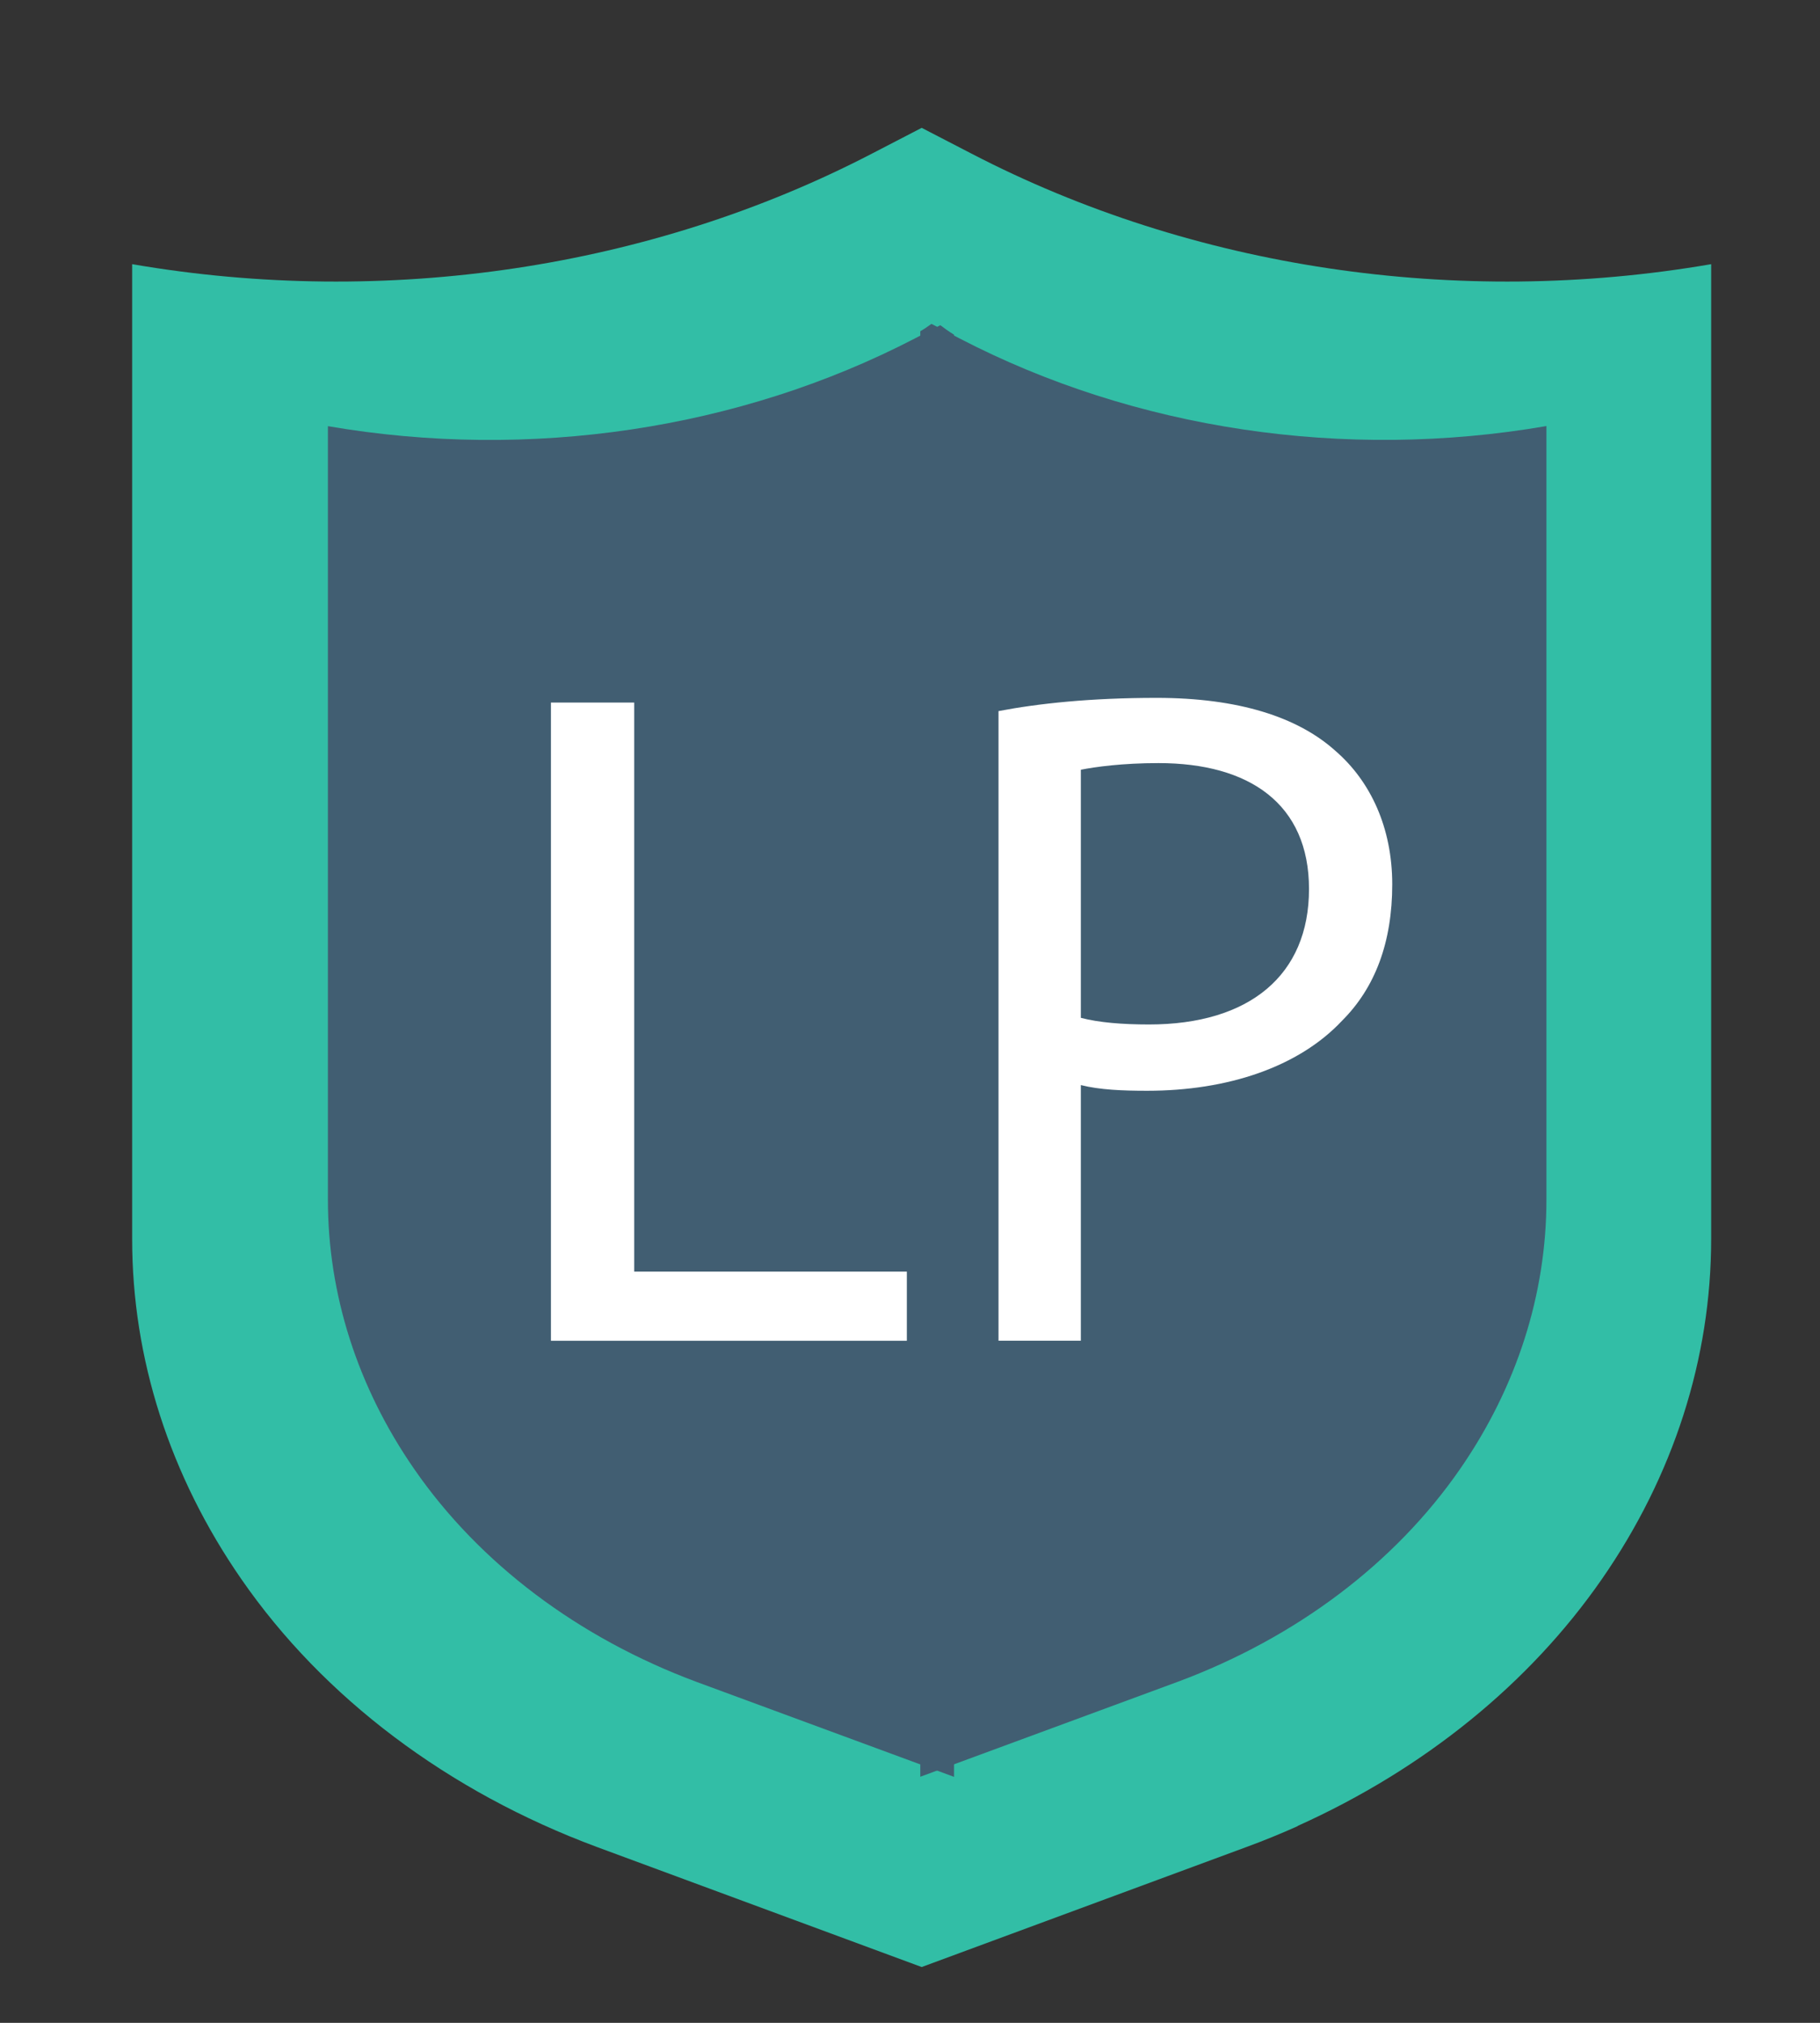
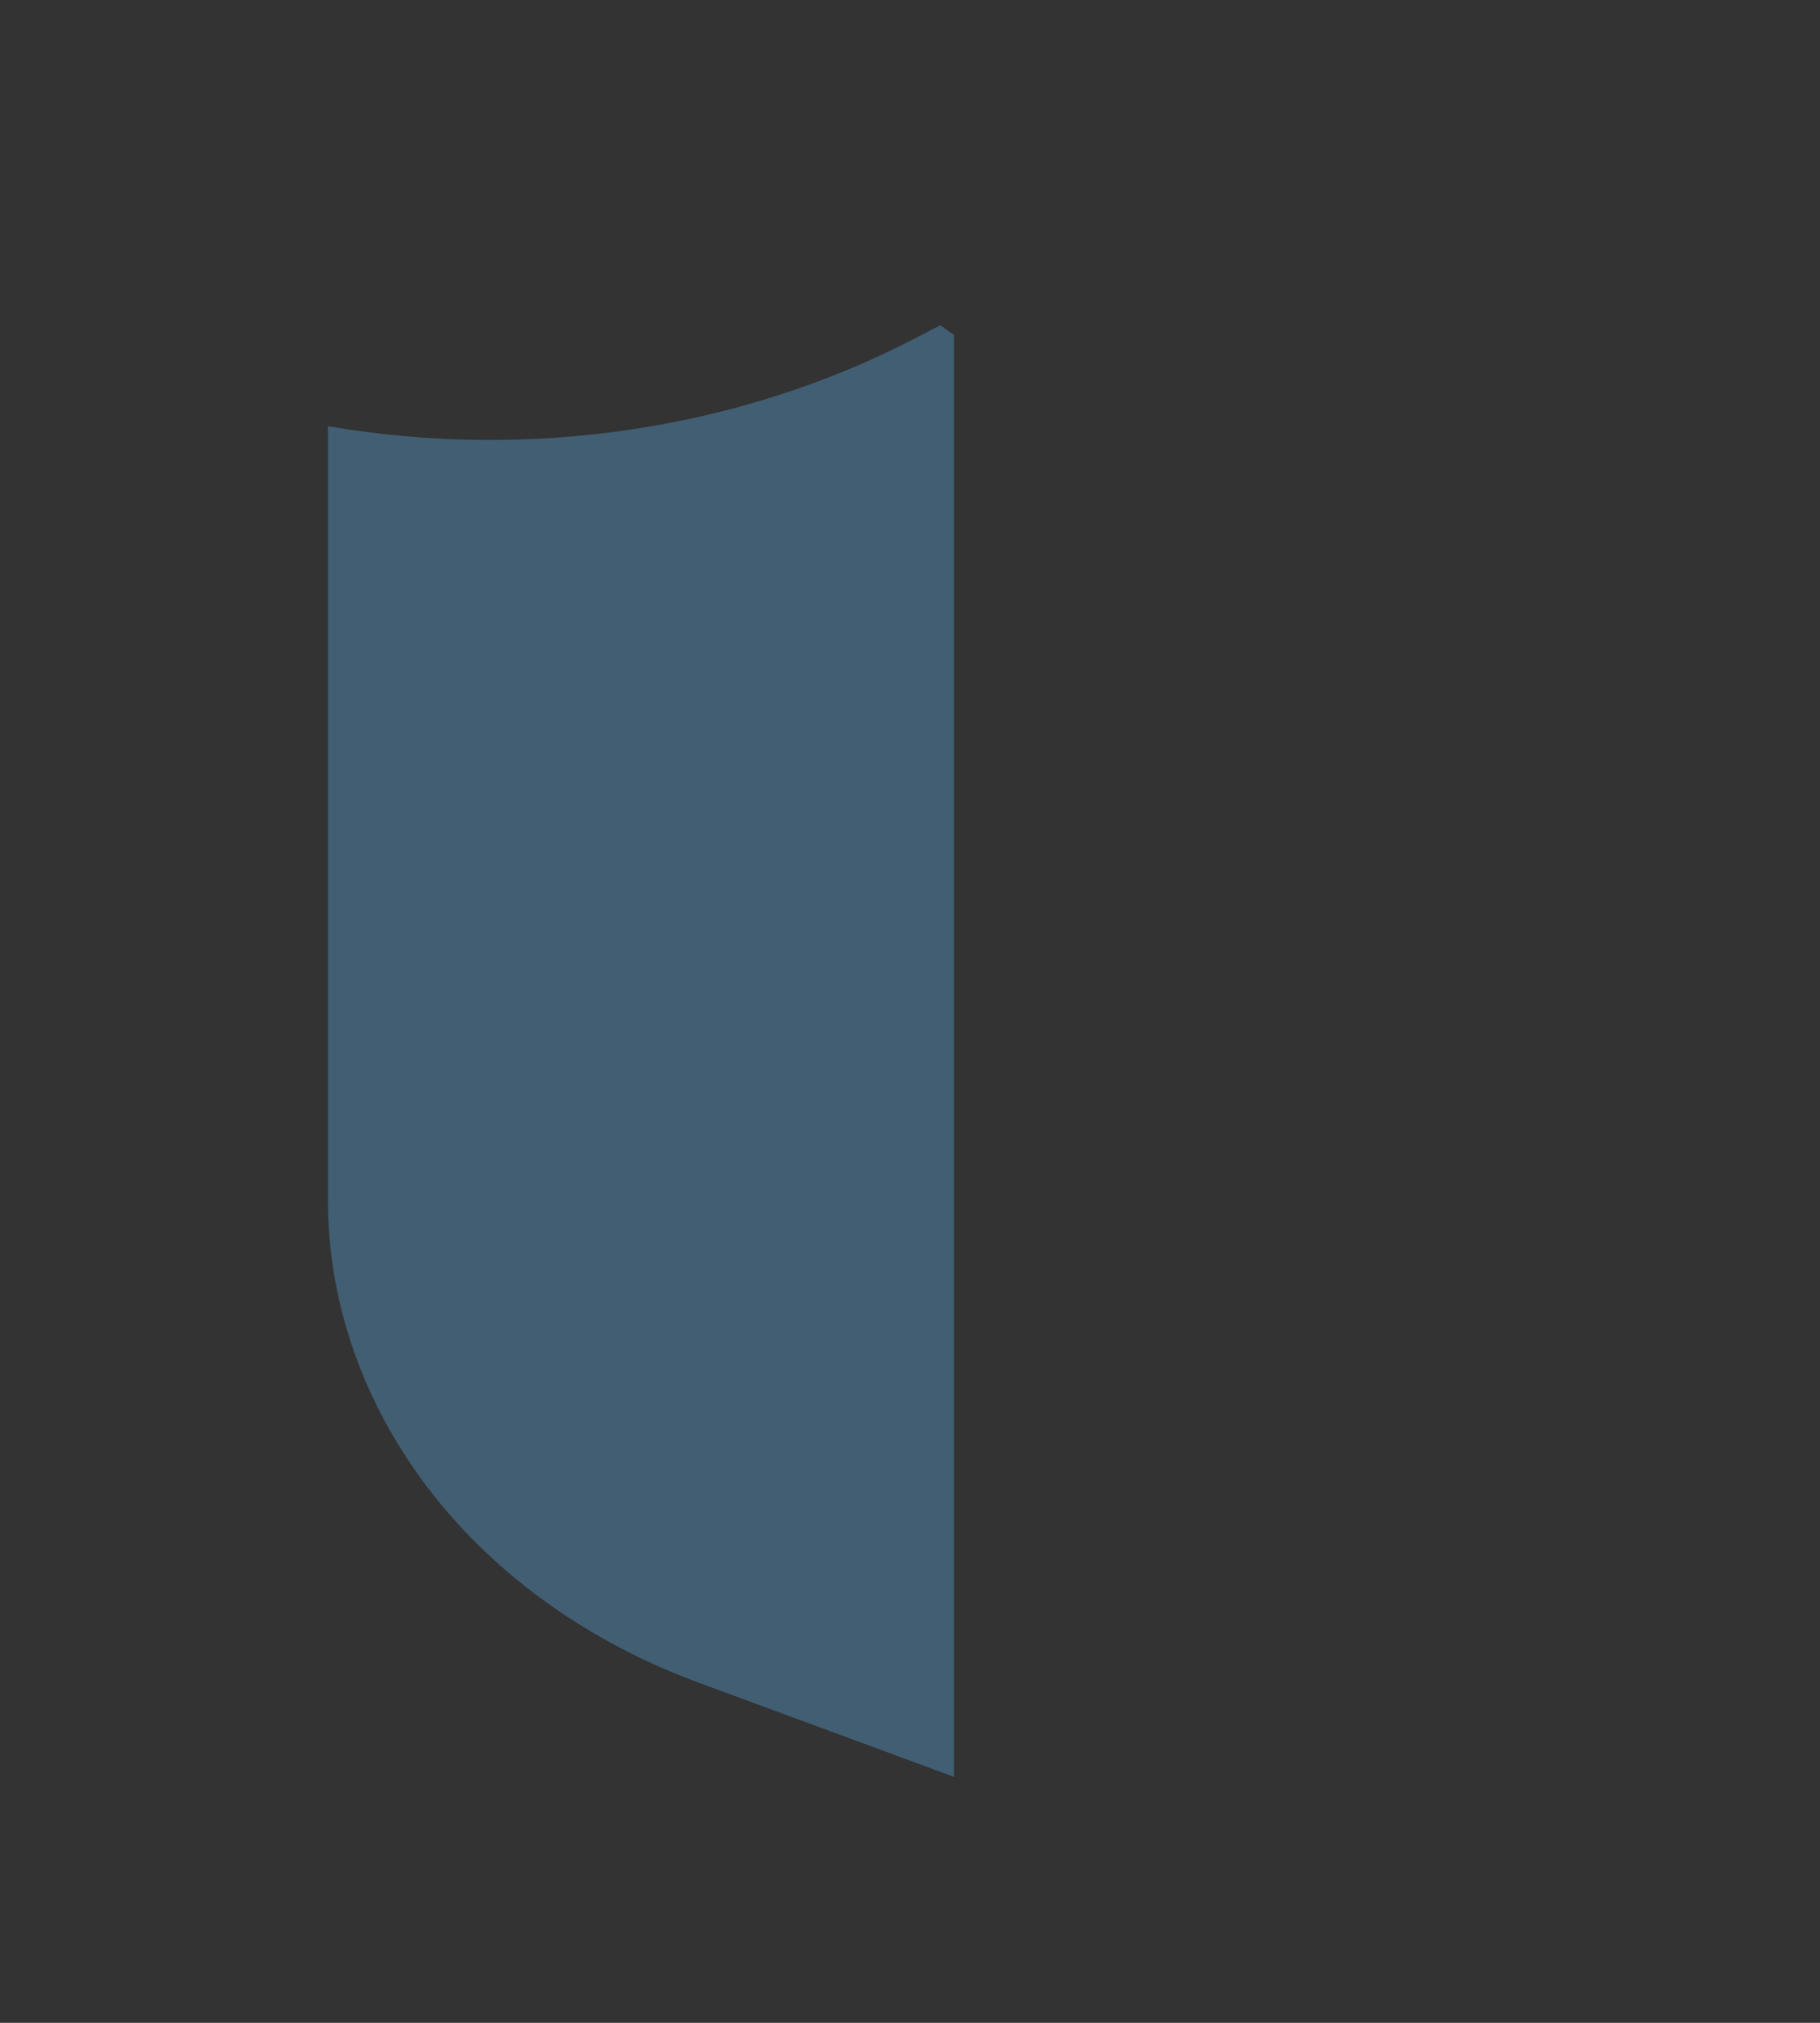
<svg xmlns="http://www.w3.org/2000/svg" version="1.1" id="Capa_1" x="0px" y="0px" width="32.625px" height="36.25px" viewBox="469.425 733.25 32.625 36.25" enable-background="new 469.425 733.25 32.625 36.25" xml:space="preserve">
  <rect x="469.425" y="733.25" width="32.625" height="36.25" fill="#333333" stroke="none" />
-   <path fill="#32BEA6" d="M486.836,736.001l-0.889-0.46l-0.888,0.46c-3.962,2.058-8.705,2.768-13.265,1.983v17.469  c-0.001,2.143,0.676,4.247,1.959,6.098c1.471,2.125,3.702,3.806,6.373,4.798l5.821,2.151l5.822-2.151  c0.311-0.114,0.617-0.239,0.918-0.374v-0.004c2.267-1.02,4.153-2.55,5.451-4.42c1.285-1.851,1.962-3.956,1.961-6.101v-17.466  C495.541,738.769,490.798,738.059,486.836,736.001z" />
  <path fill="#415E72" d="M486.281,739.078l-0.458,0.238c-3.142,1.631-6.903,2.193-10.52,1.571v13.854  c-0.002,1.701,0.532,3.371,1.55,4.839c1.167,1.686,2.936,3.02,5.055,3.809l4.619,1.703v-25.844  C486.441,739.195,486.36,739.138,486.281,739.078z" />
-   <path fill="#415E72" d="M486.626,739.315l-0.504-0.261c-0.064,0.046-0.13,0.092-0.2,0.132v25.904l4.619-1.703  c2.118-0.789,3.888-2.123,5.055-3.809c1.017-1.468,1.552-3.138,1.55-4.839v-13.854C493.53,741.509,489.769,740.947,486.626,739.315z  " />
  <g>
-     <path fill="#FFFFFF" d="M479.301,745.84h1.493v10.198h4.887v1.239h-6.38V745.84z" />
-     <path fill="#FFFFFF" d="M487.324,745.993c0.712-0.136,1.646-0.237,2.833-0.237c1.459,0,2.528,0.339,3.207,0.95   c0.628,0.543,1.018,1.375,1.018,2.392c0,1.035-0.305,1.85-0.899,2.443c-0.78,0.832-2.053,1.256-3.495,1.256   c-0.441,0-0.849-0.017-1.188-0.102v4.581h-1.476V745.993z M488.8,751.49c0.322,0.085,0.747,0.119,1.222,0.119   c1.799,0,2.868-0.883,2.868-2.427c0-1.527-1.069-2.257-2.698-2.257c-0.645,0-1.137,0.068-1.392,0.119V751.49z" />
-   </g>
+     </g>
</svg>